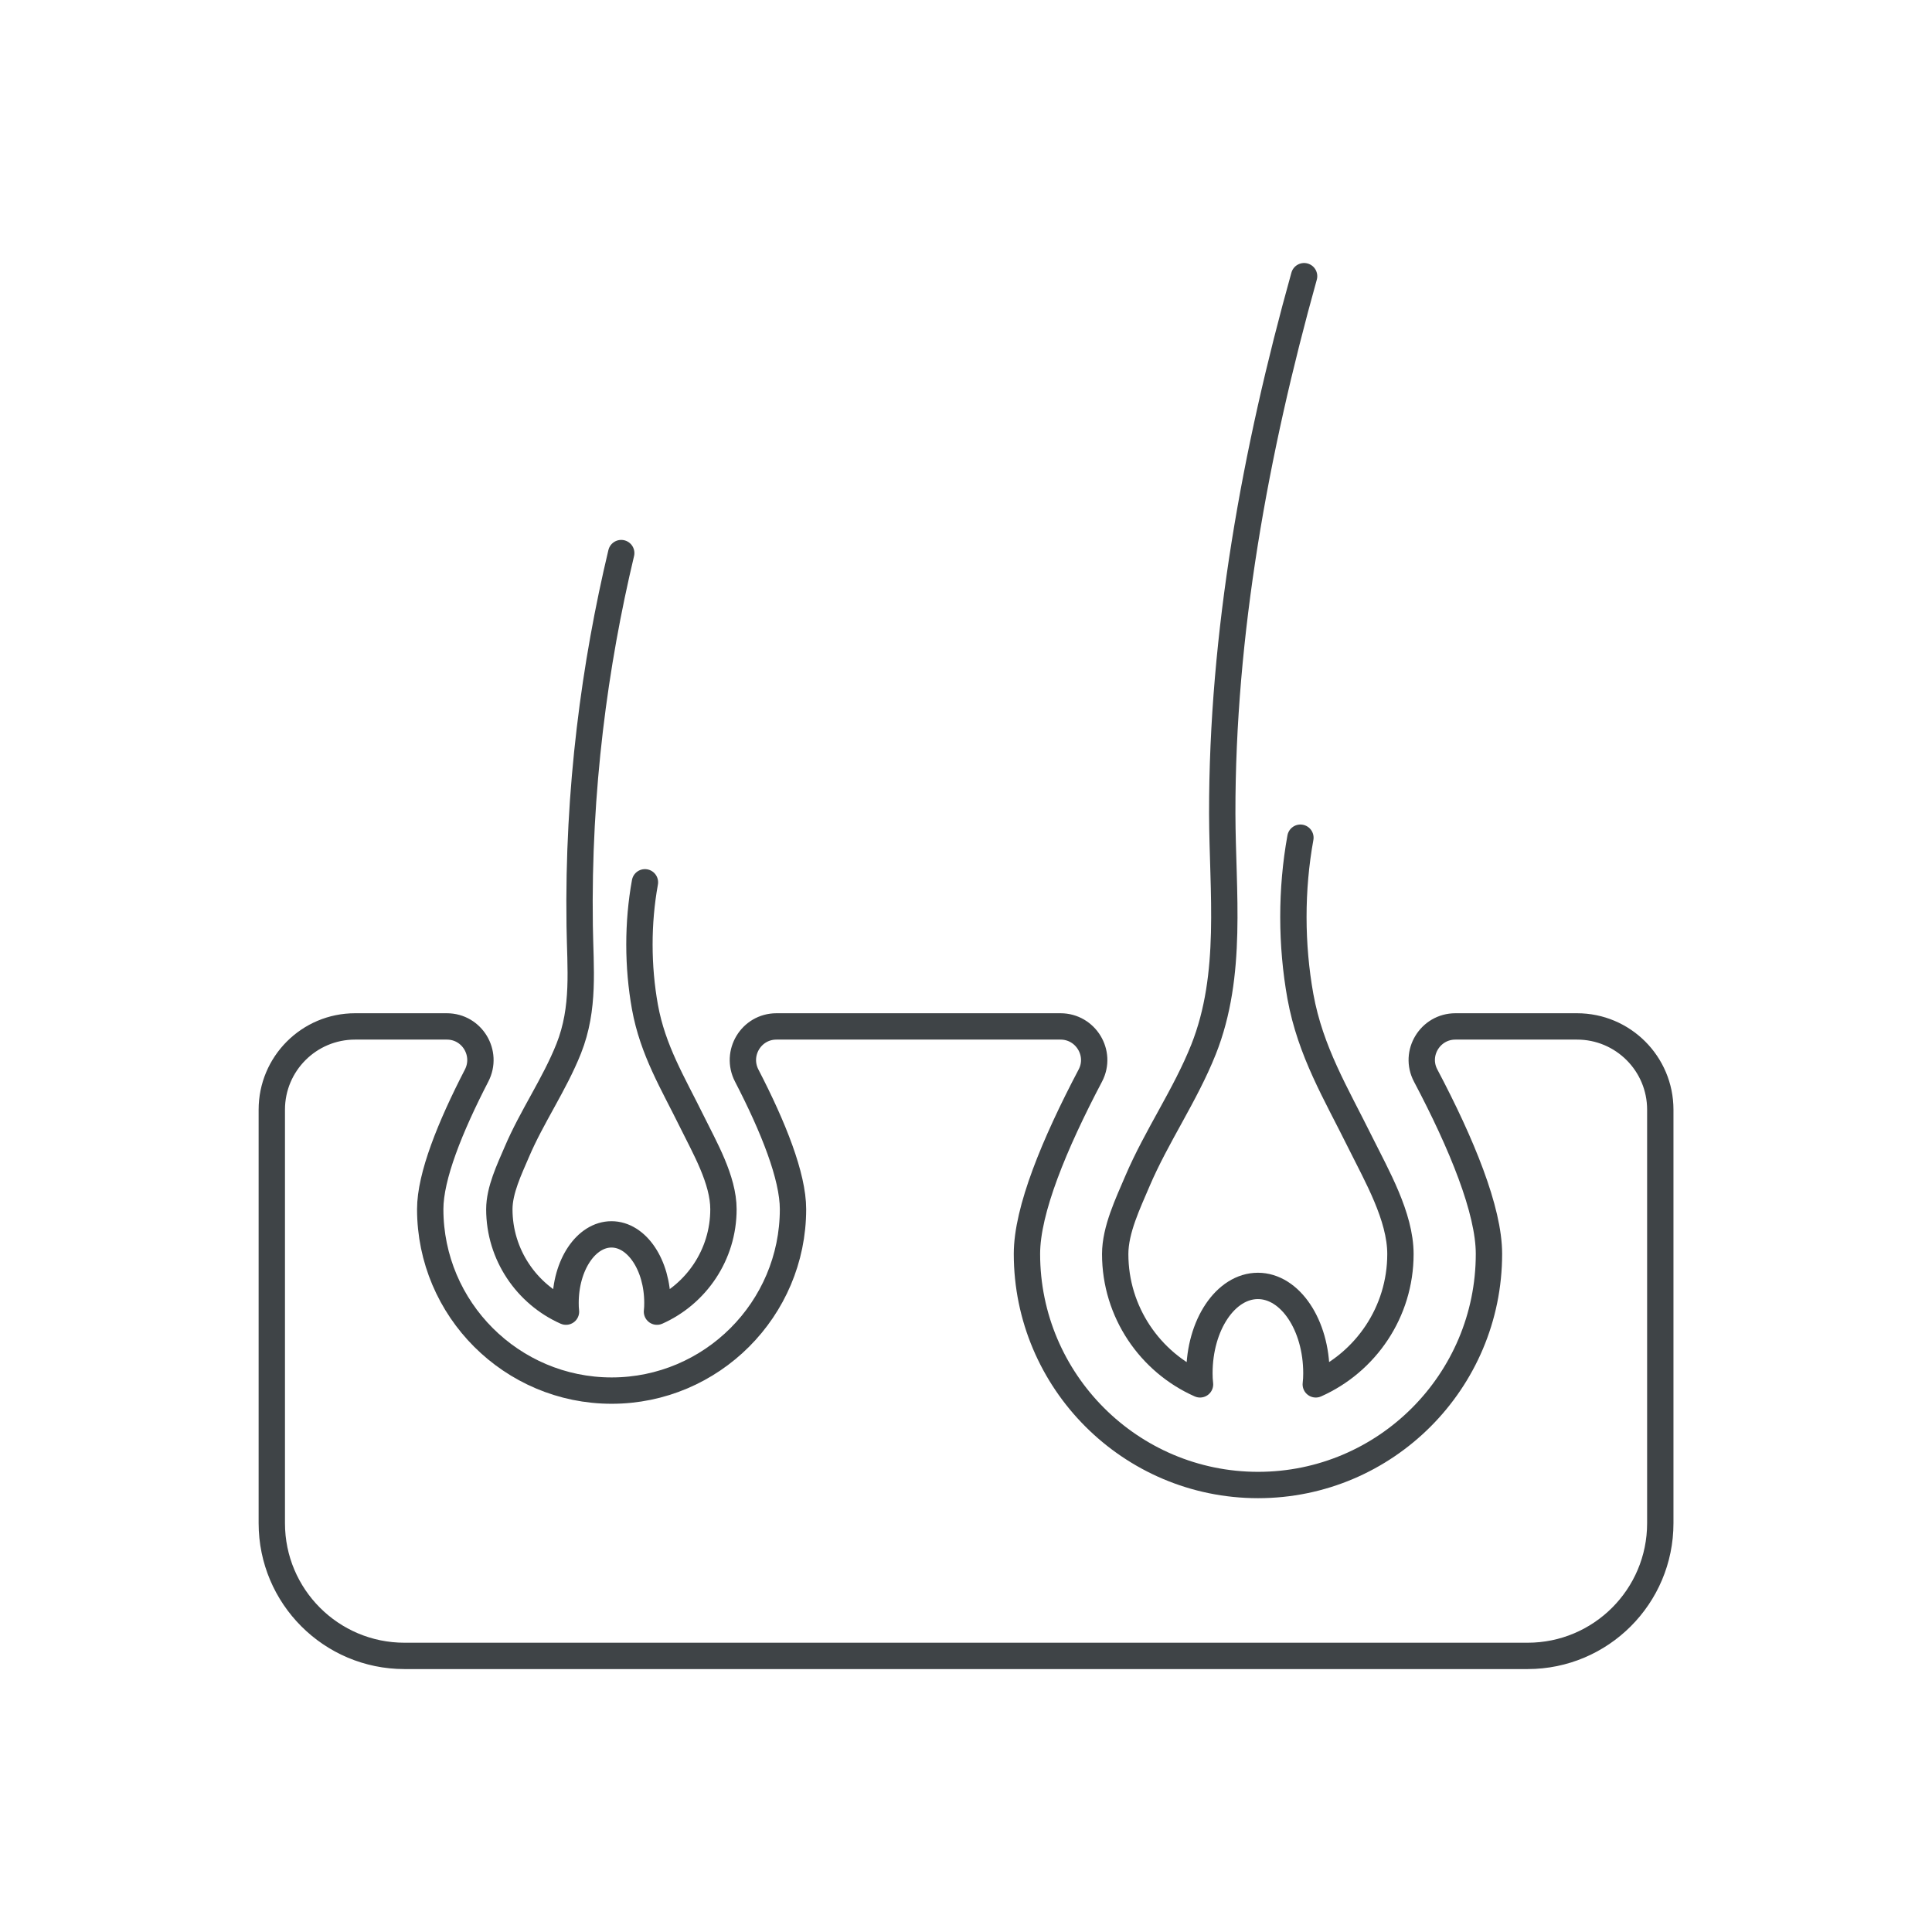
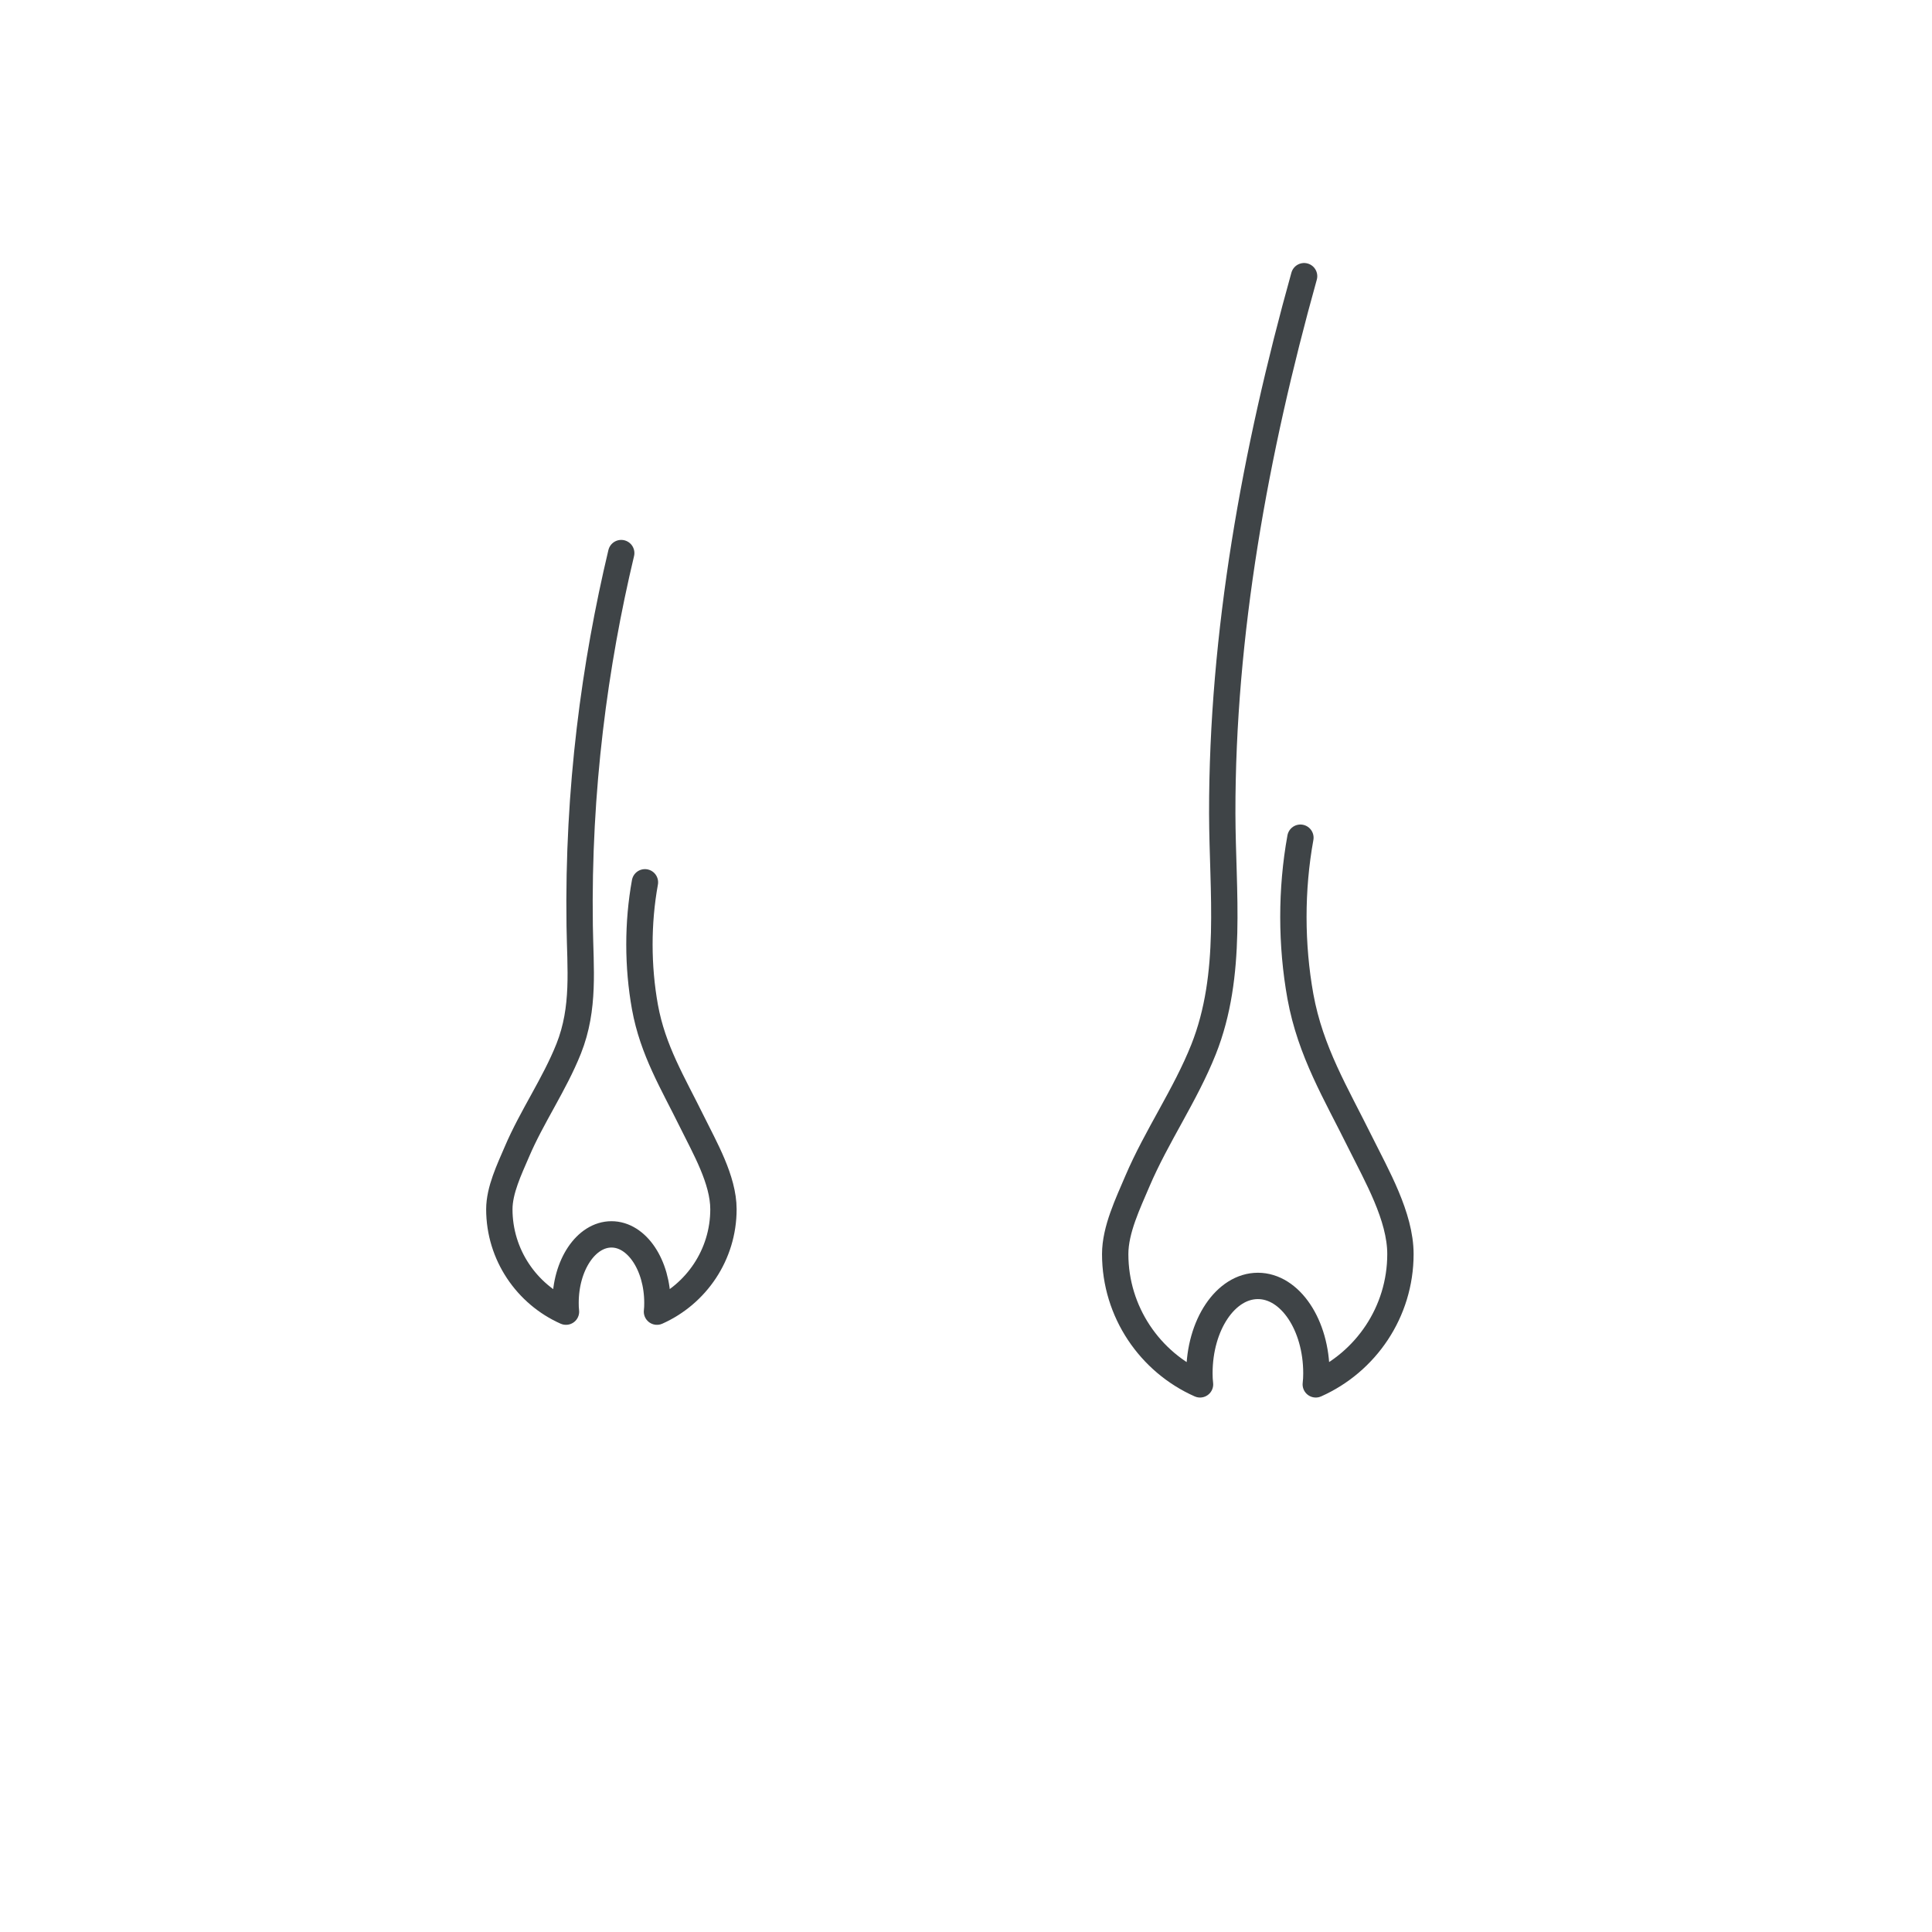
<svg xmlns="http://www.w3.org/2000/svg" id="_ÎÓÈ_1" data-name="—ÎÓÈ_1" viewBox="0 0 220 220">
  <defs>
    <style>
      .cls-1 {
        fill: none;
        stroke: #3f4447;
        stroke-linecap: round;
        stroke-linejoin: round;
        stroke-width: 3px;
      }
    </style>
  </defs>
  <path class="cls-1" d="M73.44,100.47c-.84,4.62-.83,9.58,0,14.2.9,4.95,3.18,8.64,5.36,13.07,1.43,2.91,3.58,6.6,3.58,9.96,0,5.19-3.11,9.67-7.57,11.66.04-.32.05-.65.05-.99,0-4.32-2.34-7.81-5.23-7.81s-5.23,3.49-5.23,7.81c0,.34.01.67.05.99-4.46-1.98-7.59-6.47-7.59-11.66,0-2.18,1.15-4.56,1.98-6.5,1.72-4.05,4.29-7.7,5.92-11.79,1.84-4.64,1.32-9.12,1.25-13.99-.23-15.59,1.73-29.84,4.73-42.44" />
-   <path class="cls-1" d="M159.48,188.56H46.06c-8.35,0-15.11-6.77-15.11-15.11v-47.09c0-5.23,4.24-9.48,9.48-9.48h10.45c2.88,0,4.71,3.05,3.39,5.6-3.03,5.87-5.28,11.48-5.28,15.21,0,11.4,9.28,20.66,20.66,20.66s20.65-9.27,20.65-20.66c0-3.73-2.23-9.34-5.27-15.21-1.32-2.55.51-5.6,3.39-5.6h32.34c2.87,0,4.73,3.05,3.4,5.59-4.12,7.82-7.22,15.35-7.22,20.31,0,14.51,11.8,26.32,26.32,26.32s26.29-11.81,26.29-26.32c0-4.96-3.09-12.51-7.21-20.31-1.34-2.54.52-5.59,3.39-5.59h13.85c5.23,0,9.48,4.24,9.48,9.48v47.09c0,8.35-6.77,15.11-15.11,15.11h-14.46" />
  <path class="cls-1" d="M148.08,95.39c-1.07,5.88-1.06,12.2,0,18.08,1.15,6.3,4.04,11.01,6.83,16.65,1.83,3.7,4.56,8.4,4.56,12.68,0,6.61-3.96,12.31-9.64,14.84.05-.4.07-.82.07-1.26,0-5.5-2.99-9.95-6.66-9.95s-6.66,4.44-6.66,9.95c0,.44.02.86.07,1.26-5.69-2.52-9.66-8.24-9.66-14.84,0-2.78,1.47-5.8,2.52-8.28,2.2-5.16,5.46-9.8,7.54-15.02,3.39-8.53,2.15-17.92,2.13-26.85-.03-20.43,3.74-41.2,9.32-61.2" />
</svg>